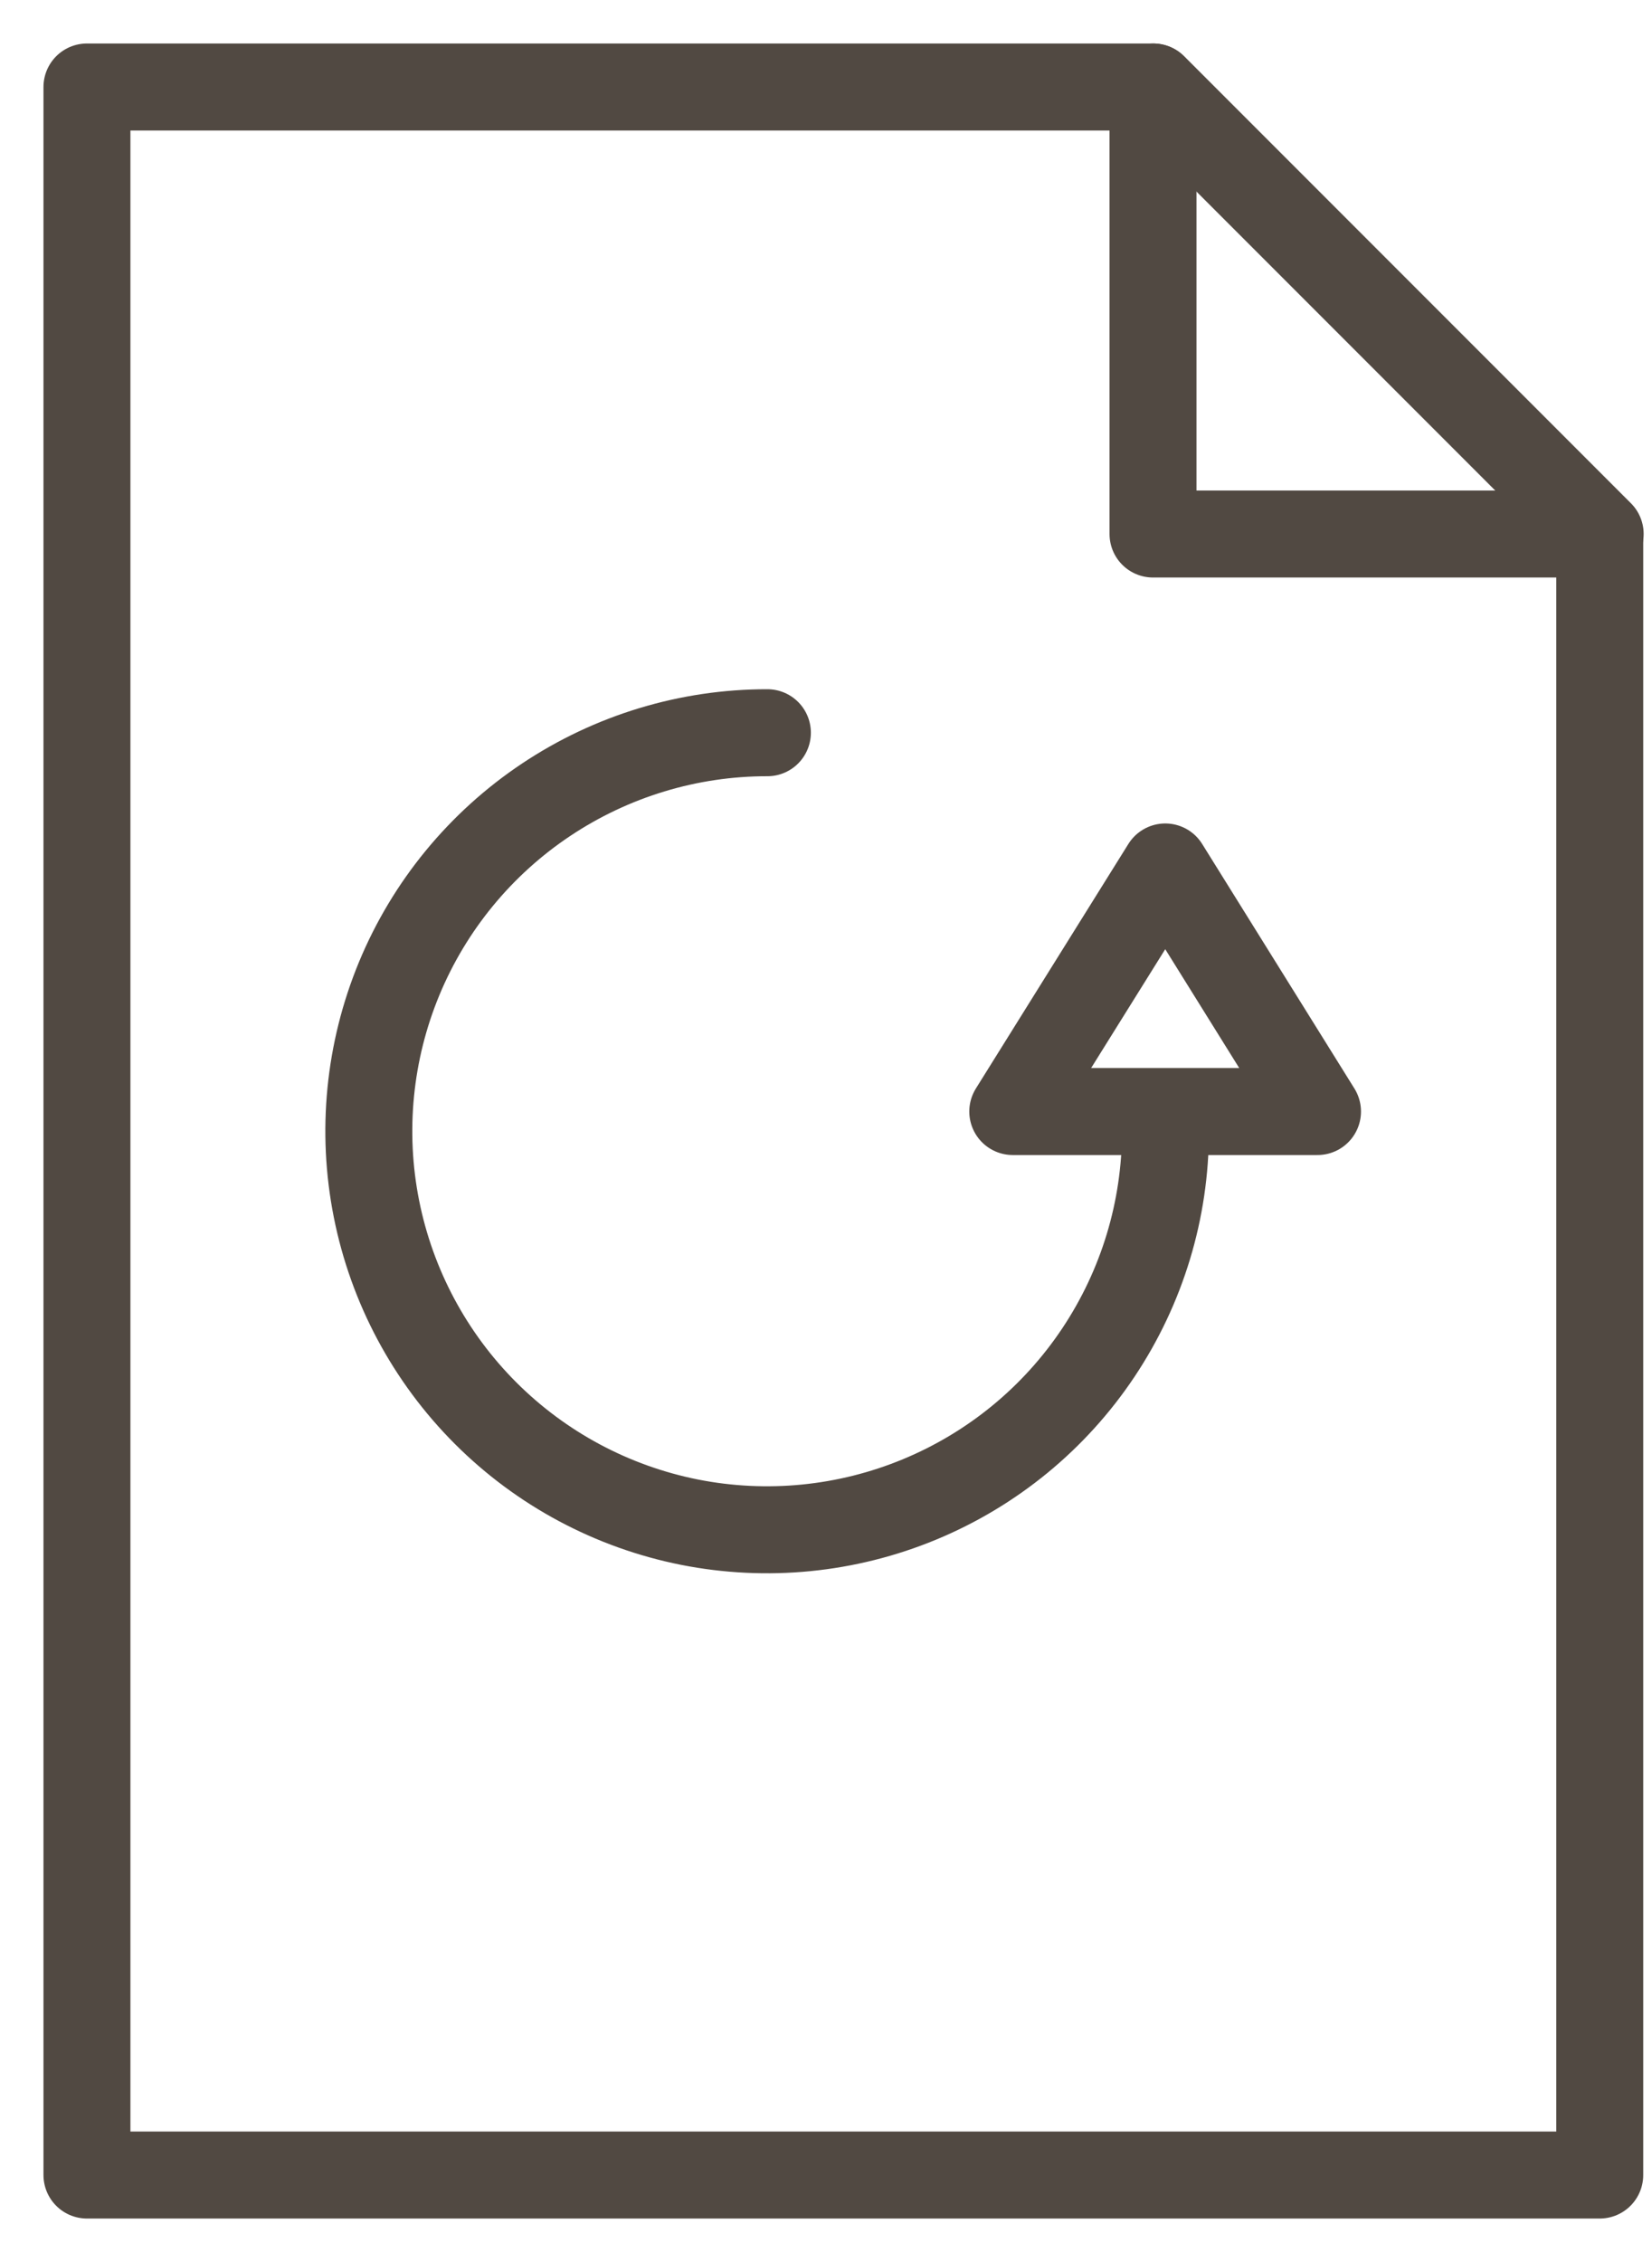
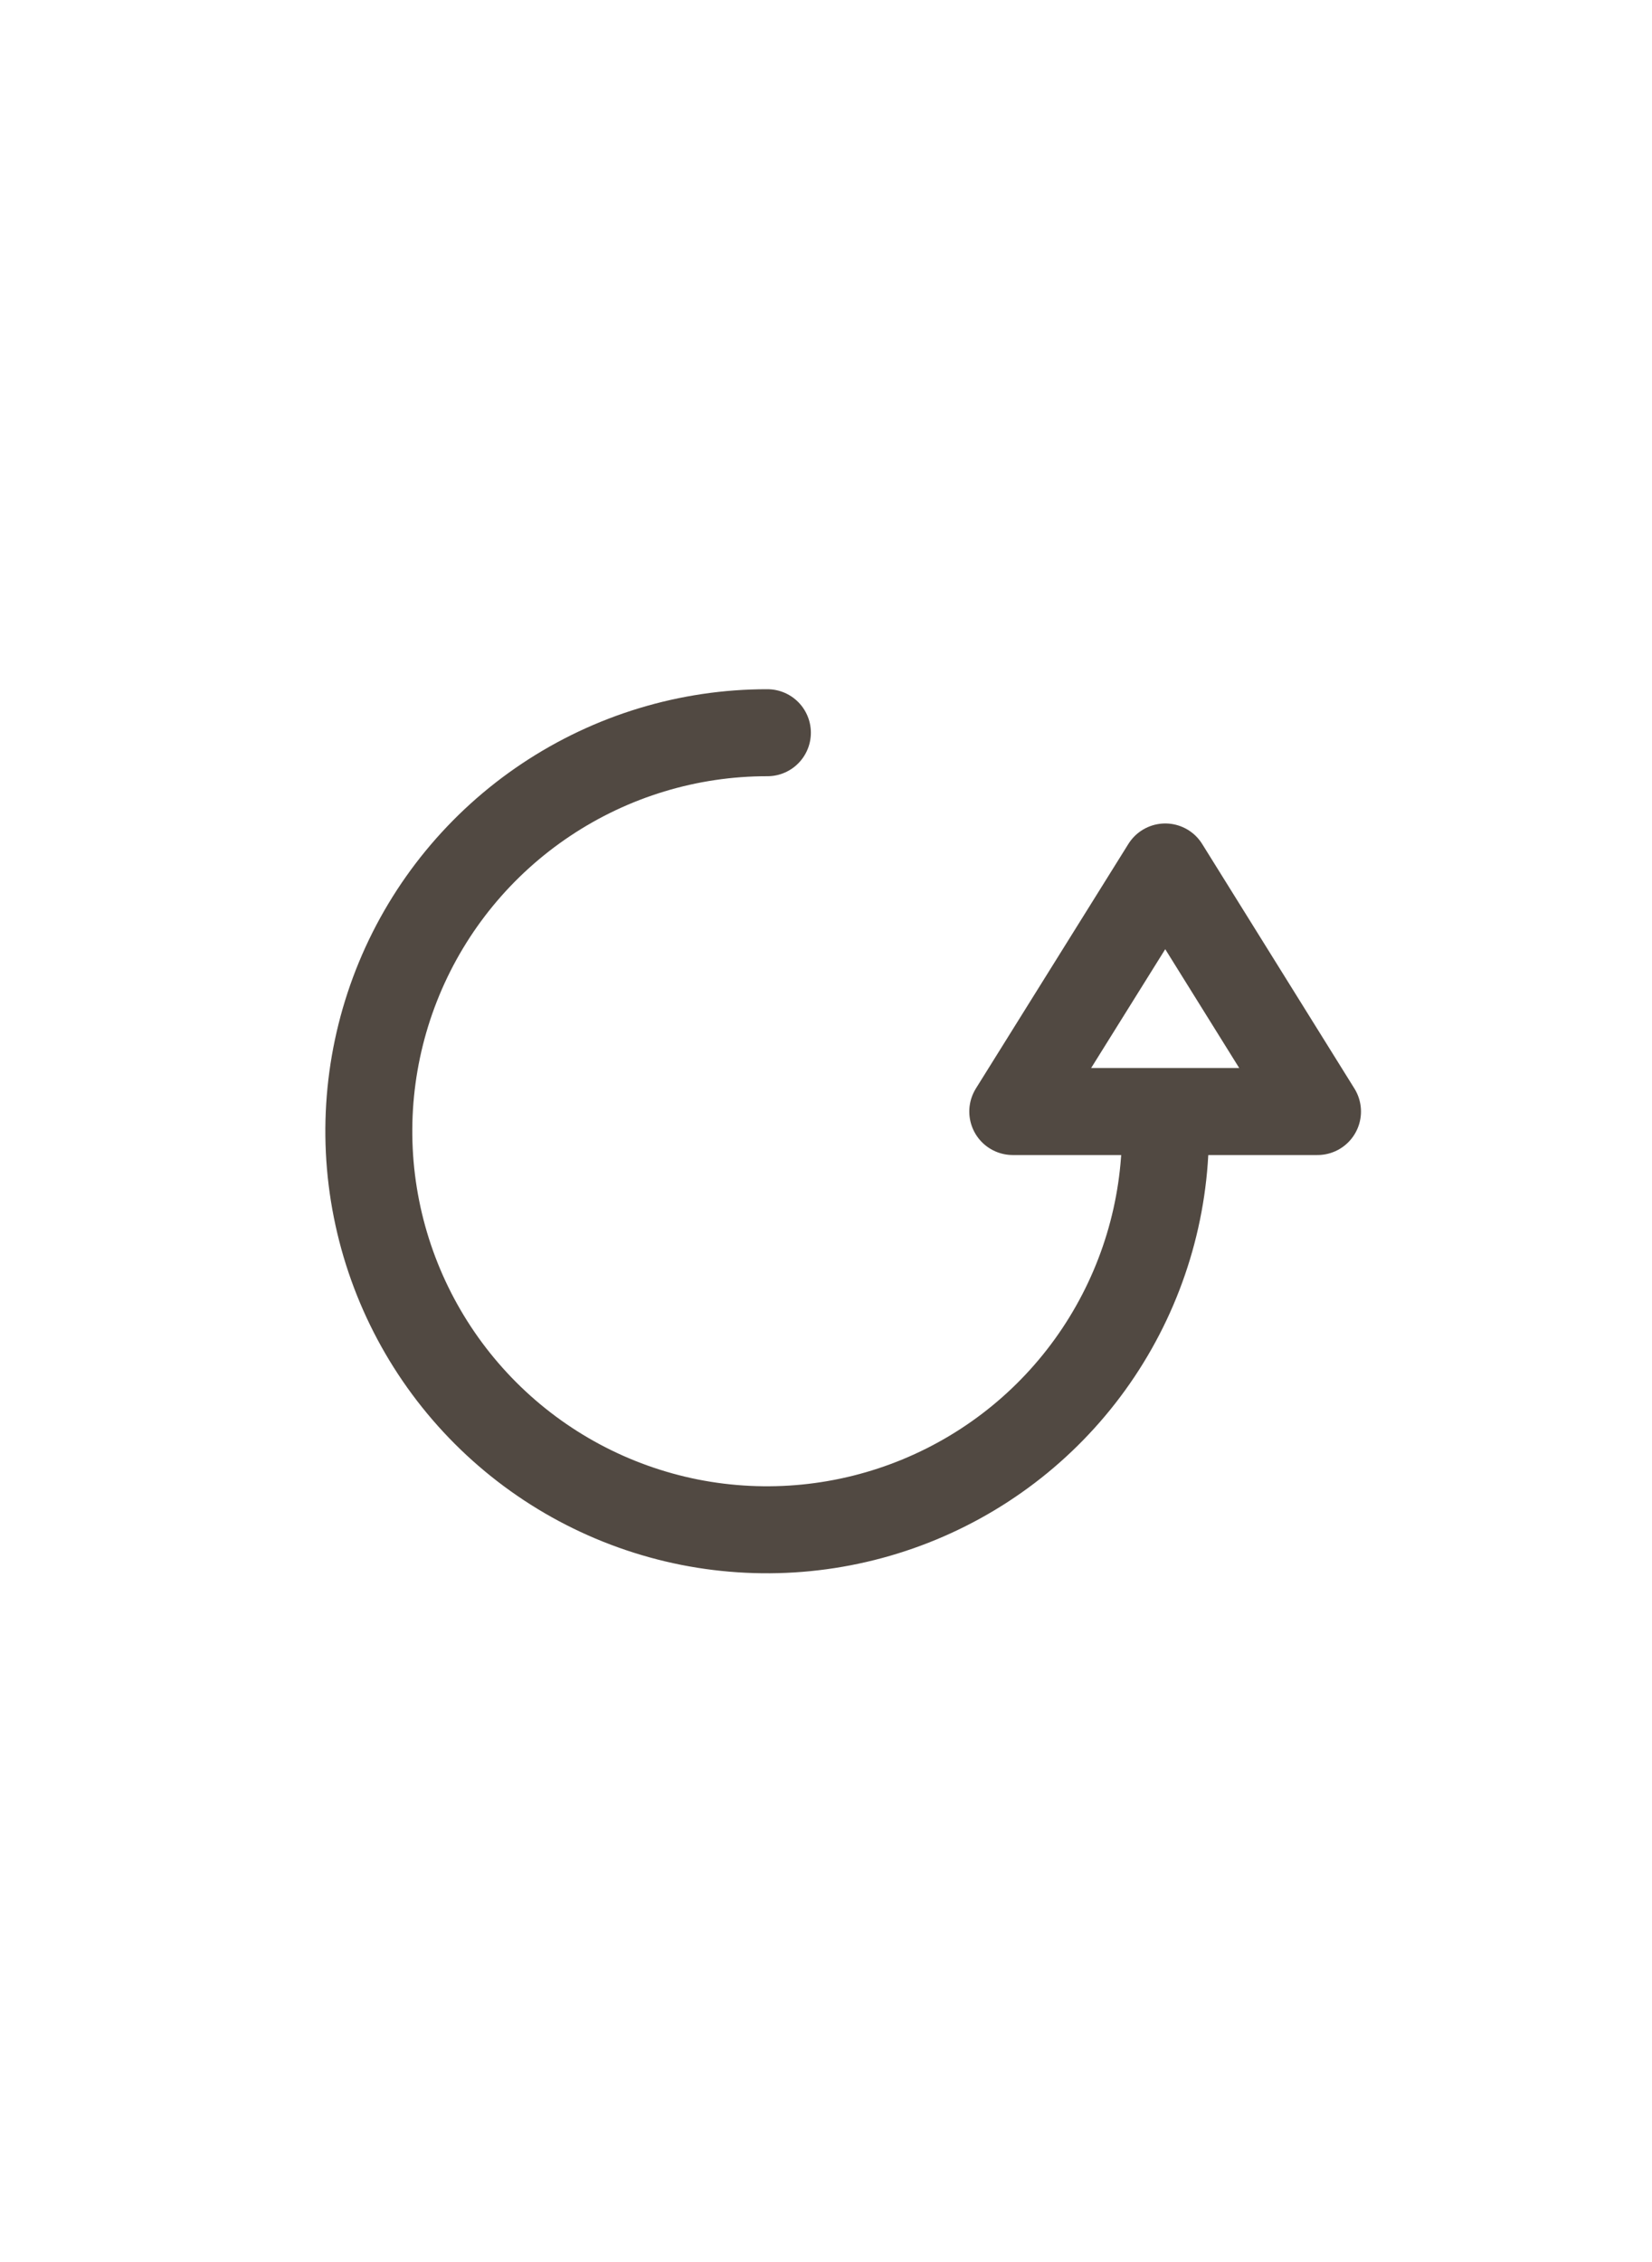
<svg xmlns="http://www.w3.org/2000/svg" fill="none" viewBox="0 0 19 26" height="26" width="19">
-   <path stroke-linejoin="round" stroke-linecap="round" stroke="#514942" d="M18.399 6.138V25H1V1H13.261V6.138H18.399Z" />
-   <path stroke-linejoin="round" stroke-linecap="round" stroke="#514942" d="M13.266 1L18.404 6.138" />
  <path stroke-linejoin="round" stroke-linecap="round" stroke="#514942" d="M13.404 13C13.405 13.906 13.136 14.792 12.633 15.546C12.13 16.3 11.415 16.887 10.577 17.234C9.74 17.581 8.819 17.672 7.93 17.496C7.041 17.319 6.225 16.883 5.584 16.242C4.943 15.601 4.507 14.785 4.33 13.896C4.153 13.007 4.244 12.086 4.591 11.248C4.938 10.411 5.526 9.696 6.28 9.193C7.034 8.69 7.92 8.421 8.826 8.422" />
  <path stroke-linejoin="round" stroke-linecap="round" stroke="#514942" d="M13.402 9.965L11.648 12.776H15.153L13.402 9.965Z" />
</svg>